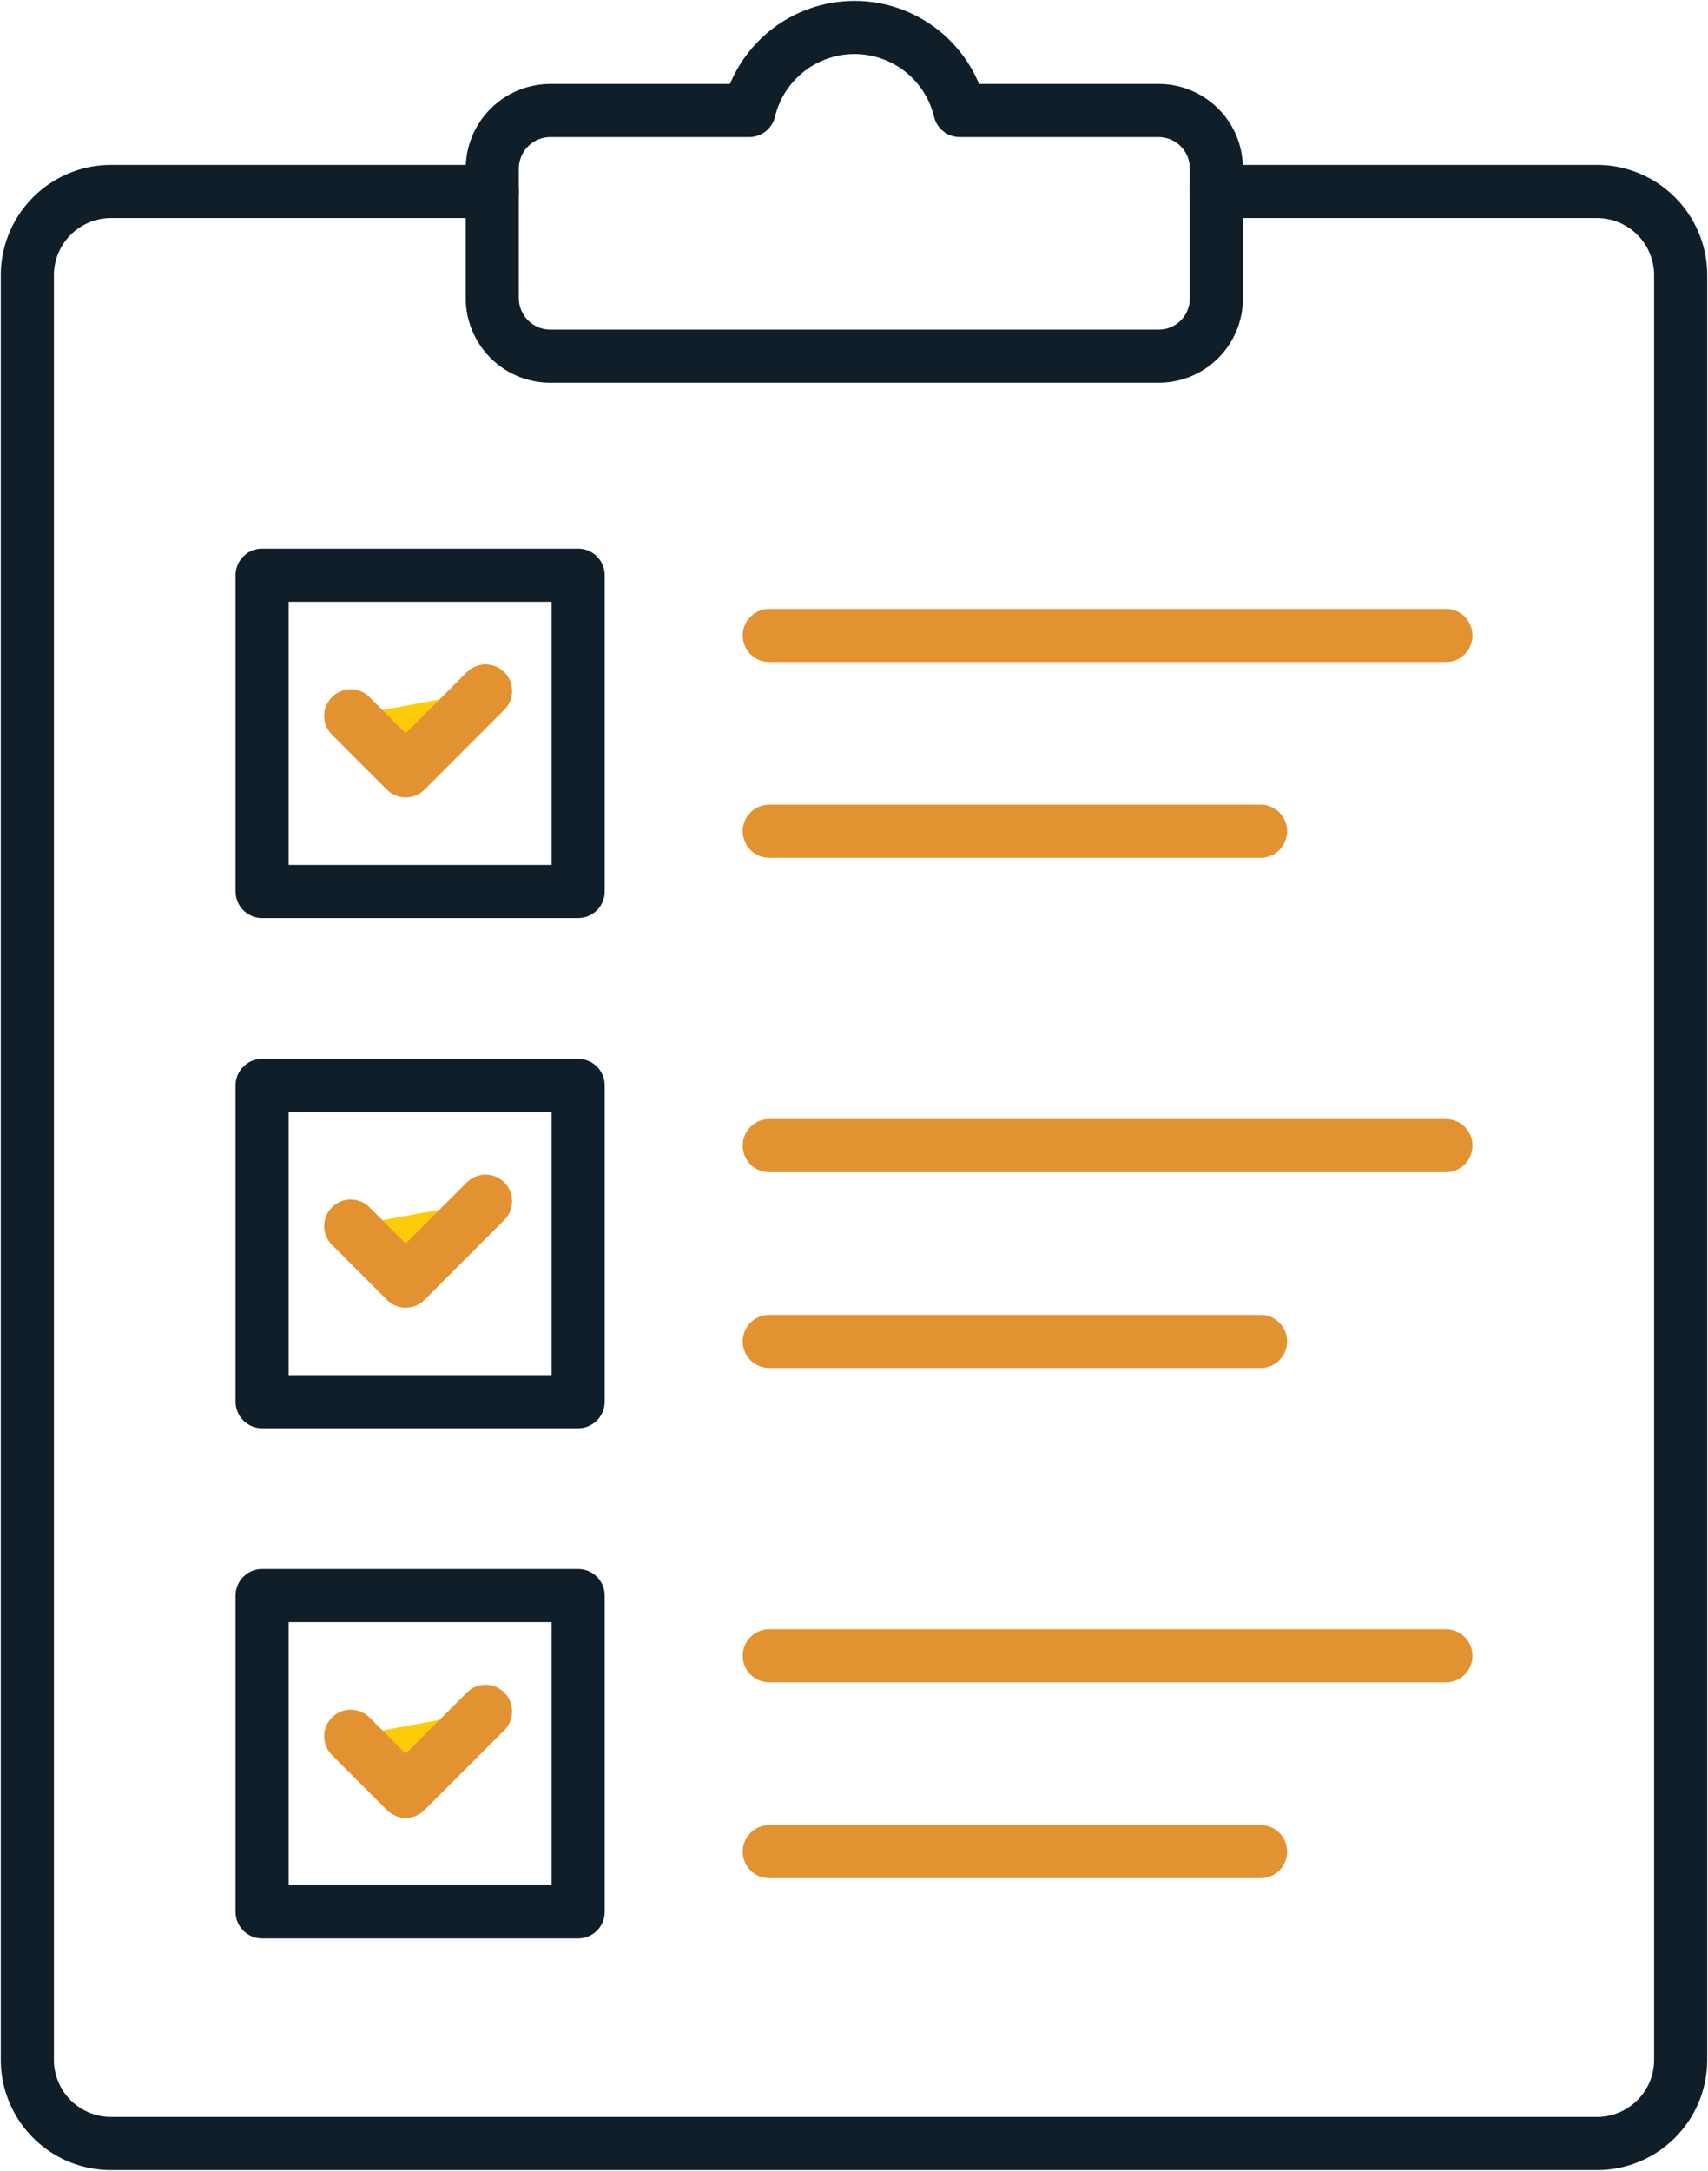
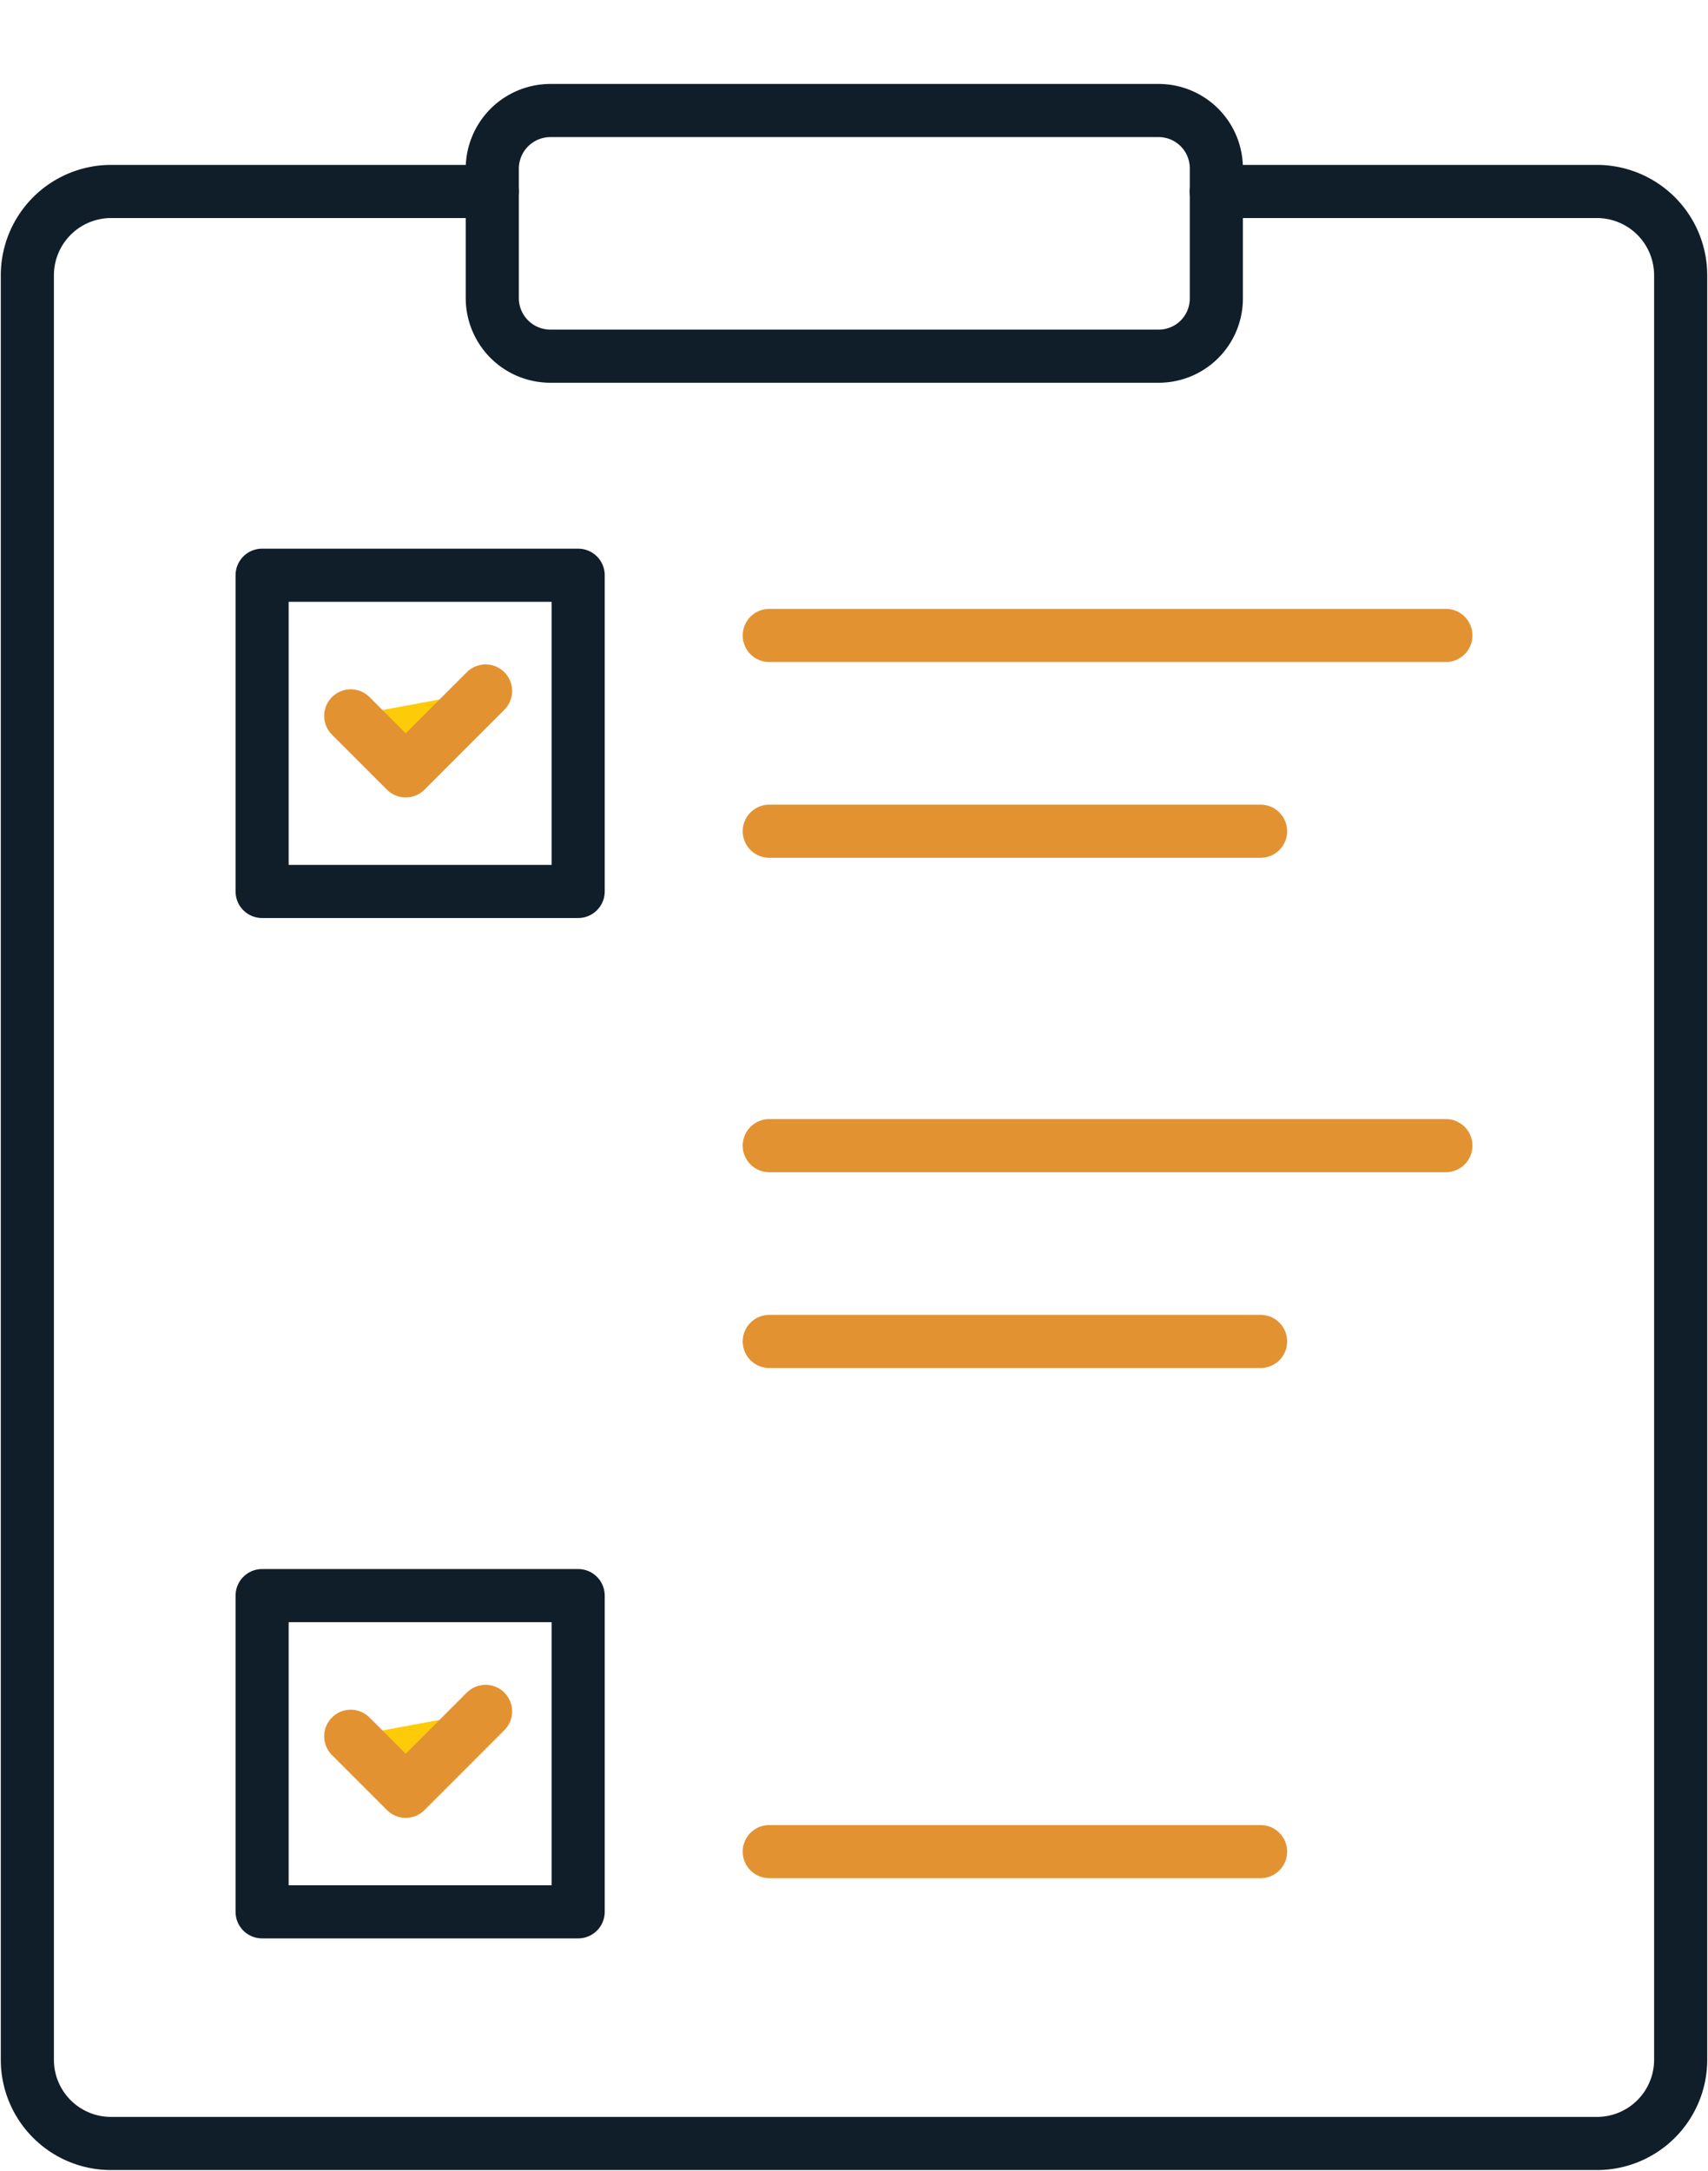
<svg xmlns="http://www.w3.org/2000/svg" id="care-and-maintenance-icon" width="96.481" height="122.561" viewBox="0 0 96.481 122.561">
  <defs>
    <clipPath id="clip-path">
      <rect id="Rectangle_1114" data-name="Rectangle 1114" width="96.481" height="122.561" fill="none" stroke="#101e29" stroke-width="3" />
    </clipPath>
  </defs>
  <g id="Group_672" data-name="Group 672" transform="translate(0)" clip-path="url(#clip-path)">
-     <path id="Path_203" data-name="Path 203" d="M54.4,8.728v7.333a3.254,3.254,0,0,1-3.253,3.253H16.783A3.281,3.281,0,0,1,13.5,16.061V8.728a3.287,3.287,0,0,1,3.283-3.283H28.012a6.12,6.12,0,0,1,11.9,0H51.144A3.261,3.261,0,0,1,54.4,8.728Z" transform="translate(14.308 0.795)" fill="none" stroke="#101e29" stroke-linecap="round" stroke-linejoin="round" stroke-width="3" />
+     <path id="Path_203" data-name="Path 203" d="M54.4,8.728v7.333a3.254,3.254,0,0,1-3.253,3.253H16.783A3.281,3.281,0,0,1,13.5,16.061V8.728a3.287,3.287,0,0,1,3.283-3.283H28.012H51.144A3.261,3.261,0,0,1,54.4,8.728Z" transform="translate(14.308 0.795)" fill="none" stroke="#101e29" stroke-linecap="round" stroke-linejoin="round" stroke-width="3" />
    <path id="Path_204" data-name="Path 204" d="M67.909,5.248H89.416A4.734,4.734,0,0,1,94.142,10V110.729a4.728,4.728,0,0,1-4.725,4.725H5.473A4.727,4.727,0,0,1,.75,110.729V10A4.734,4.734,0,0,1,5.473,5.248h21.54" transform="translate(0.795 5.562)" fill="none" stroke="#101e29" stroke-linecap="round" stroke-linejoin="round" stroke-width="3" />
    <rect id="Rectangle_1111" data-name="Rectangle 1111" width="17.853" height="17.853" transform="translate(14.806 32.476)" fill="none" stroke="#101e29" stroke-linecap="round" stroke-linejoin="round" stroke-width="3" />
    <path id="Path_205" data-name="Path 205" d="M9.618,20.344l3.106,3.106,4.511-4.511" transform="translate(10.194 20.073)" fill="#fecb09" stroke="#e39232" stroke-linecap="round" stroke-linejoin="round" stroke-width="3" />
    <line id="Line_31" data-name="Line 31" x2="38.221" transform="translate(43.454 35.876)" fill="none" stroke="#e39232" stroke-linecap="round" stroke-linejoin="round" stroke-width="3" />
    <line id="Line_32" data-name="Line 32" x2="27.754" transform="translate(43.454 46.929)" fill="none" stroke="#e39232" stroke-linecap="round" stroke-linejoin="round" stroke-width="3" />
-     <rect id="Rectangle_1112" data-name="Rectangle 1112" width="17.853" height="17.853" transform="translate(14.806 61.281)" fill="none" stroke="#101e29" stroke-linecap="round" stroke-linejoin="round" stroke-width="3" />
-     <path id="Path_206" data-name="Path 206" d="M9.618,34.328l3.106,3.106,4.511-4.511" transform="translate(10.194 34.894)" fill="#fecb09" stroke="#e39232" stroke-linecap="round" stroke-linejoin="round" stroke-width="3" />
    <line id="Line_33" data-name="Line 33" x2="38.221" transform="translate(43.454 64.68)" fill="none" stroke="#e39232" stroke-linecap="round" stroke-linejoin="round" stroke-width="3" />
    <line id="Line_34" data-name="Line 34" x2="27.754" transform="translate(43.454 75.734)" fill="none" stroke="#e39232" stroke-linecap="round" stroke-linejoin="round" stroke-width="3" />
    <rect id="Rectangle_1113" data-name="Rectangle 1113" width="17.853" height="17.853" transform="translate(14.806 90.084)" fill="none" stroke="#101e29" stroke-linecap="round" stroke-linejoin="round" stroke-width="3" />
    <path id="Path_207" data-name="Path 207" d="M9.618,48.312l3.106,3.106,4.511-4.511" transform="translate(10.194 49.714)" fill="#fecb09" stroke="#e39232" stroke-linecap="round" stroke-linejoin="round" stroke-width="3" />
-     <line id="Line_35" data-name="Line 35" x2="38.221" transform="translate(43.454 93.484)" fill="none" stroke="#e39232" stroke-linecap="round" stroke-linejoin="round" stroke-width="3" />
    <line id="Line_36" data-name="Line 36" x2="27.754" transform="translate(43.454 104.538)" fill="none" stroke="#e39232" stroke-linecap="round" stroke-linejoin="round" stroke-width="3" />
  </g>
</svg>